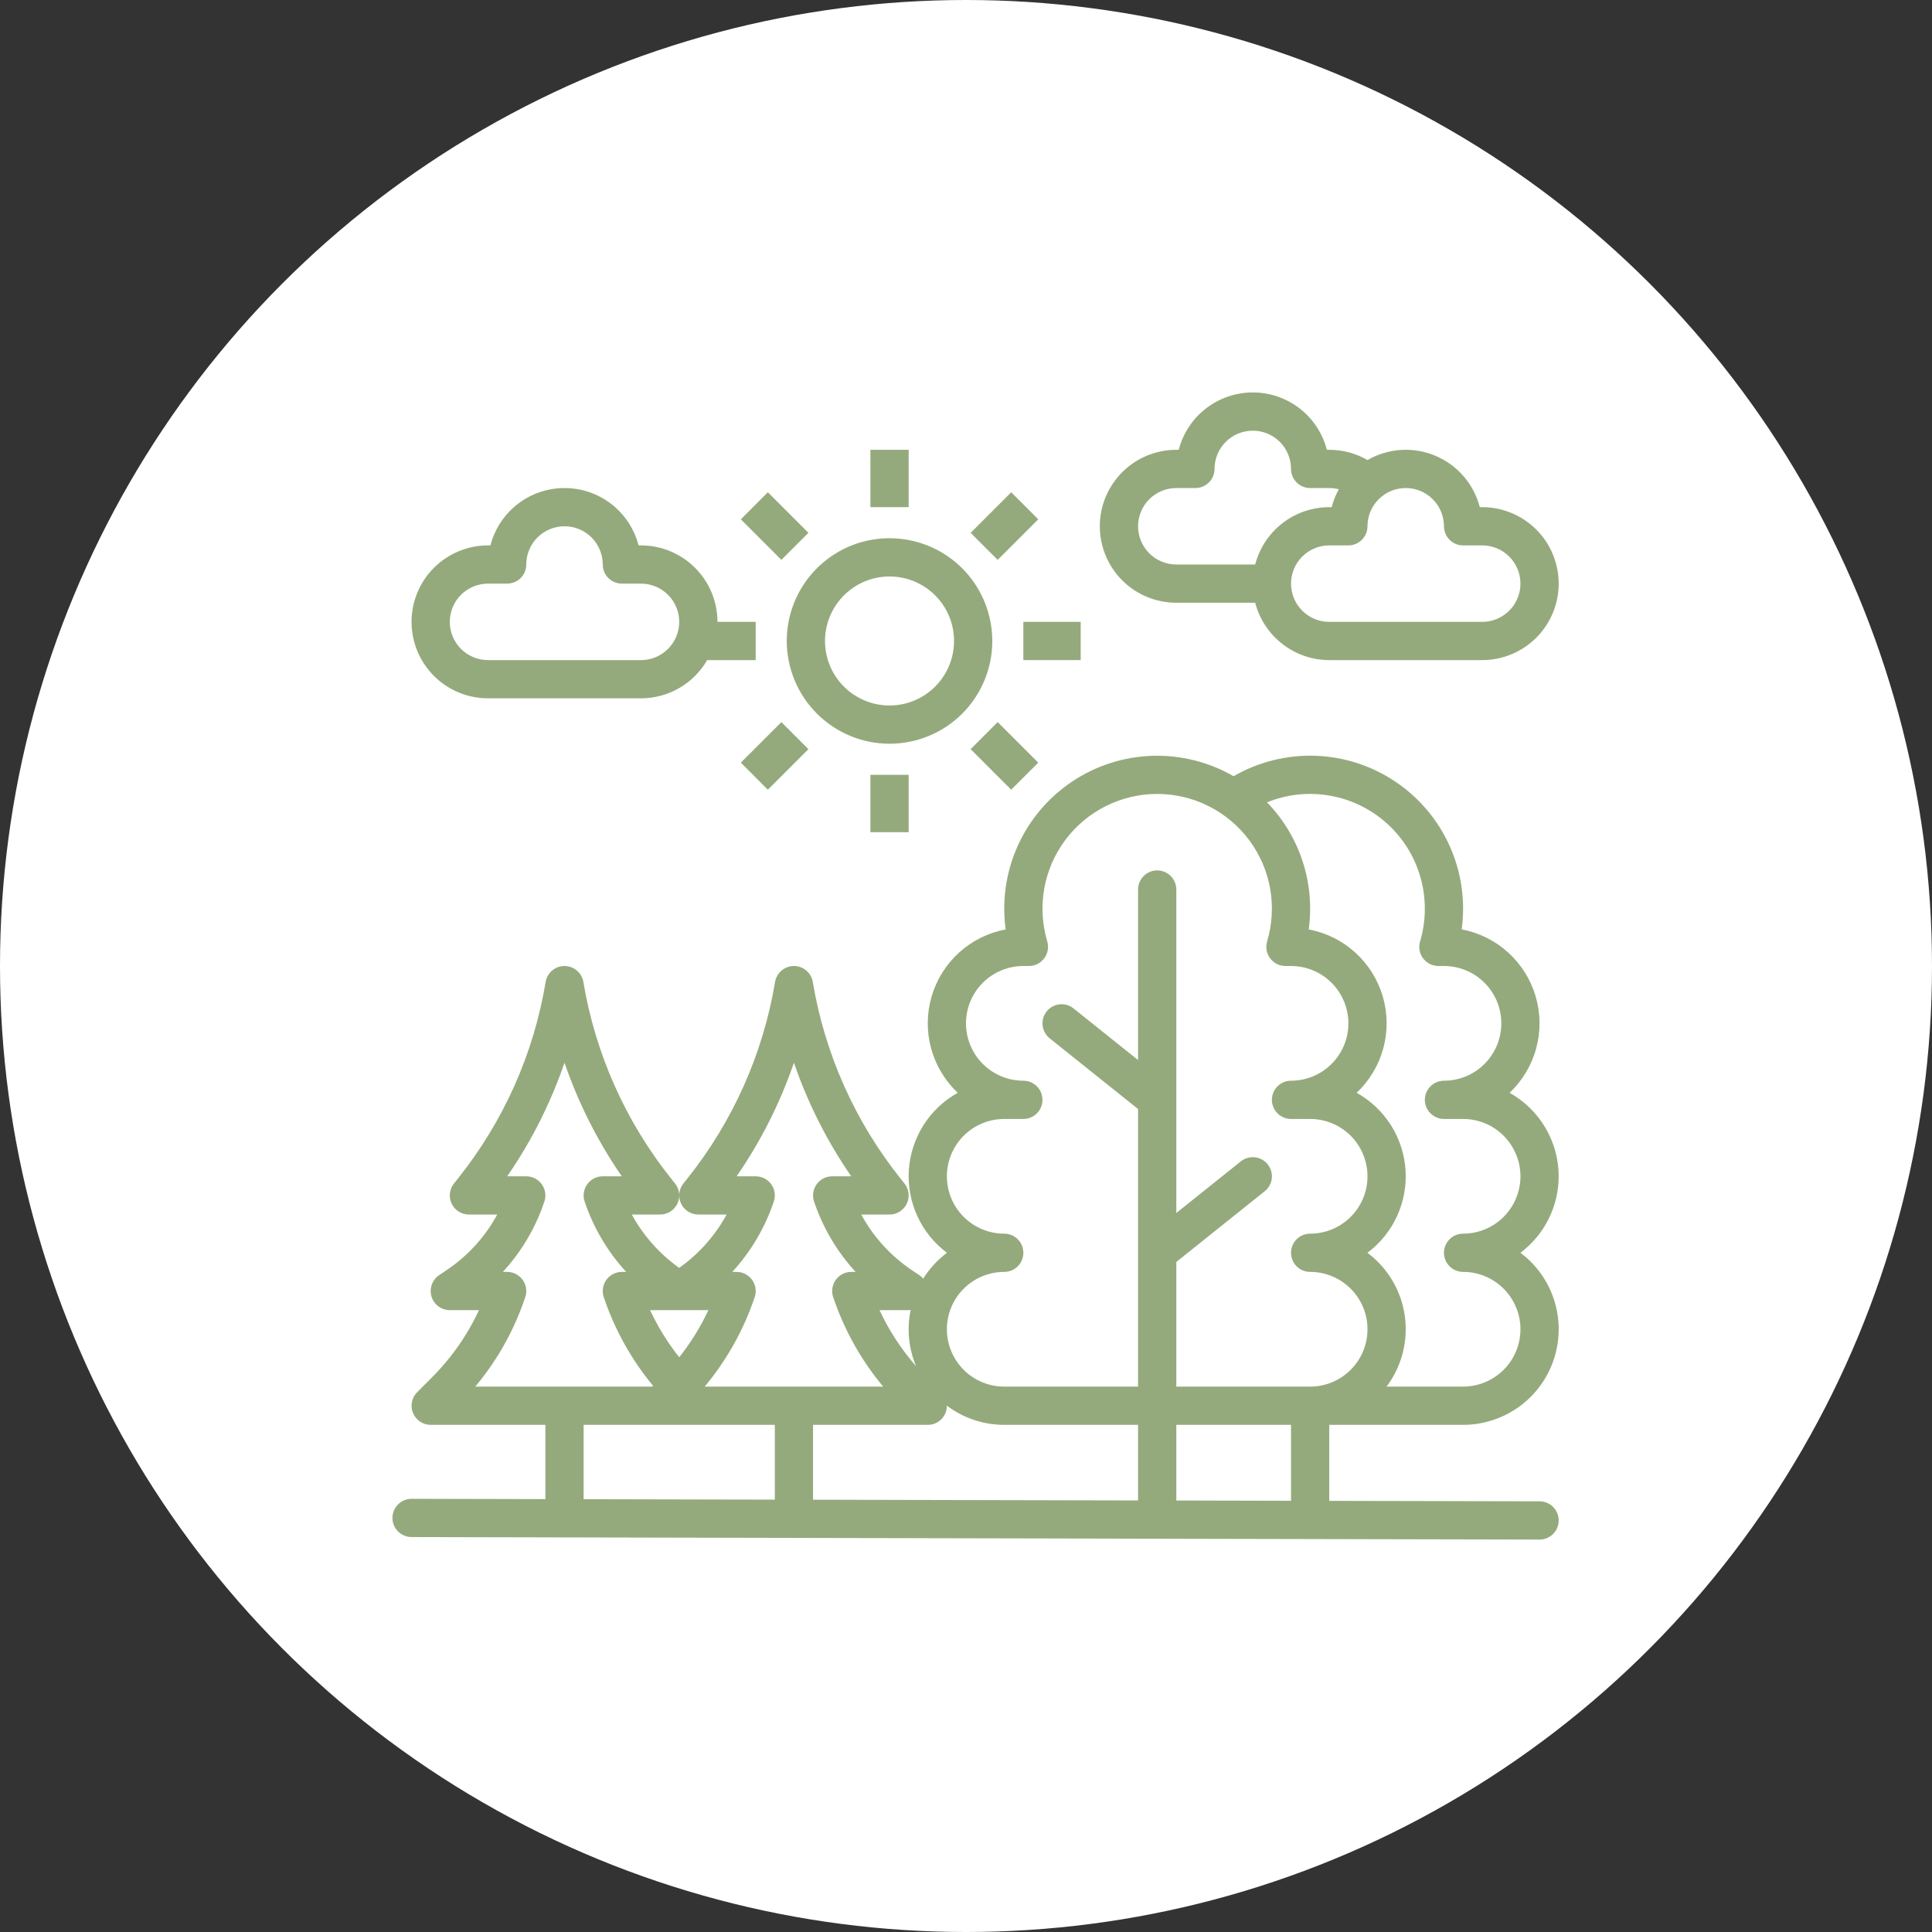
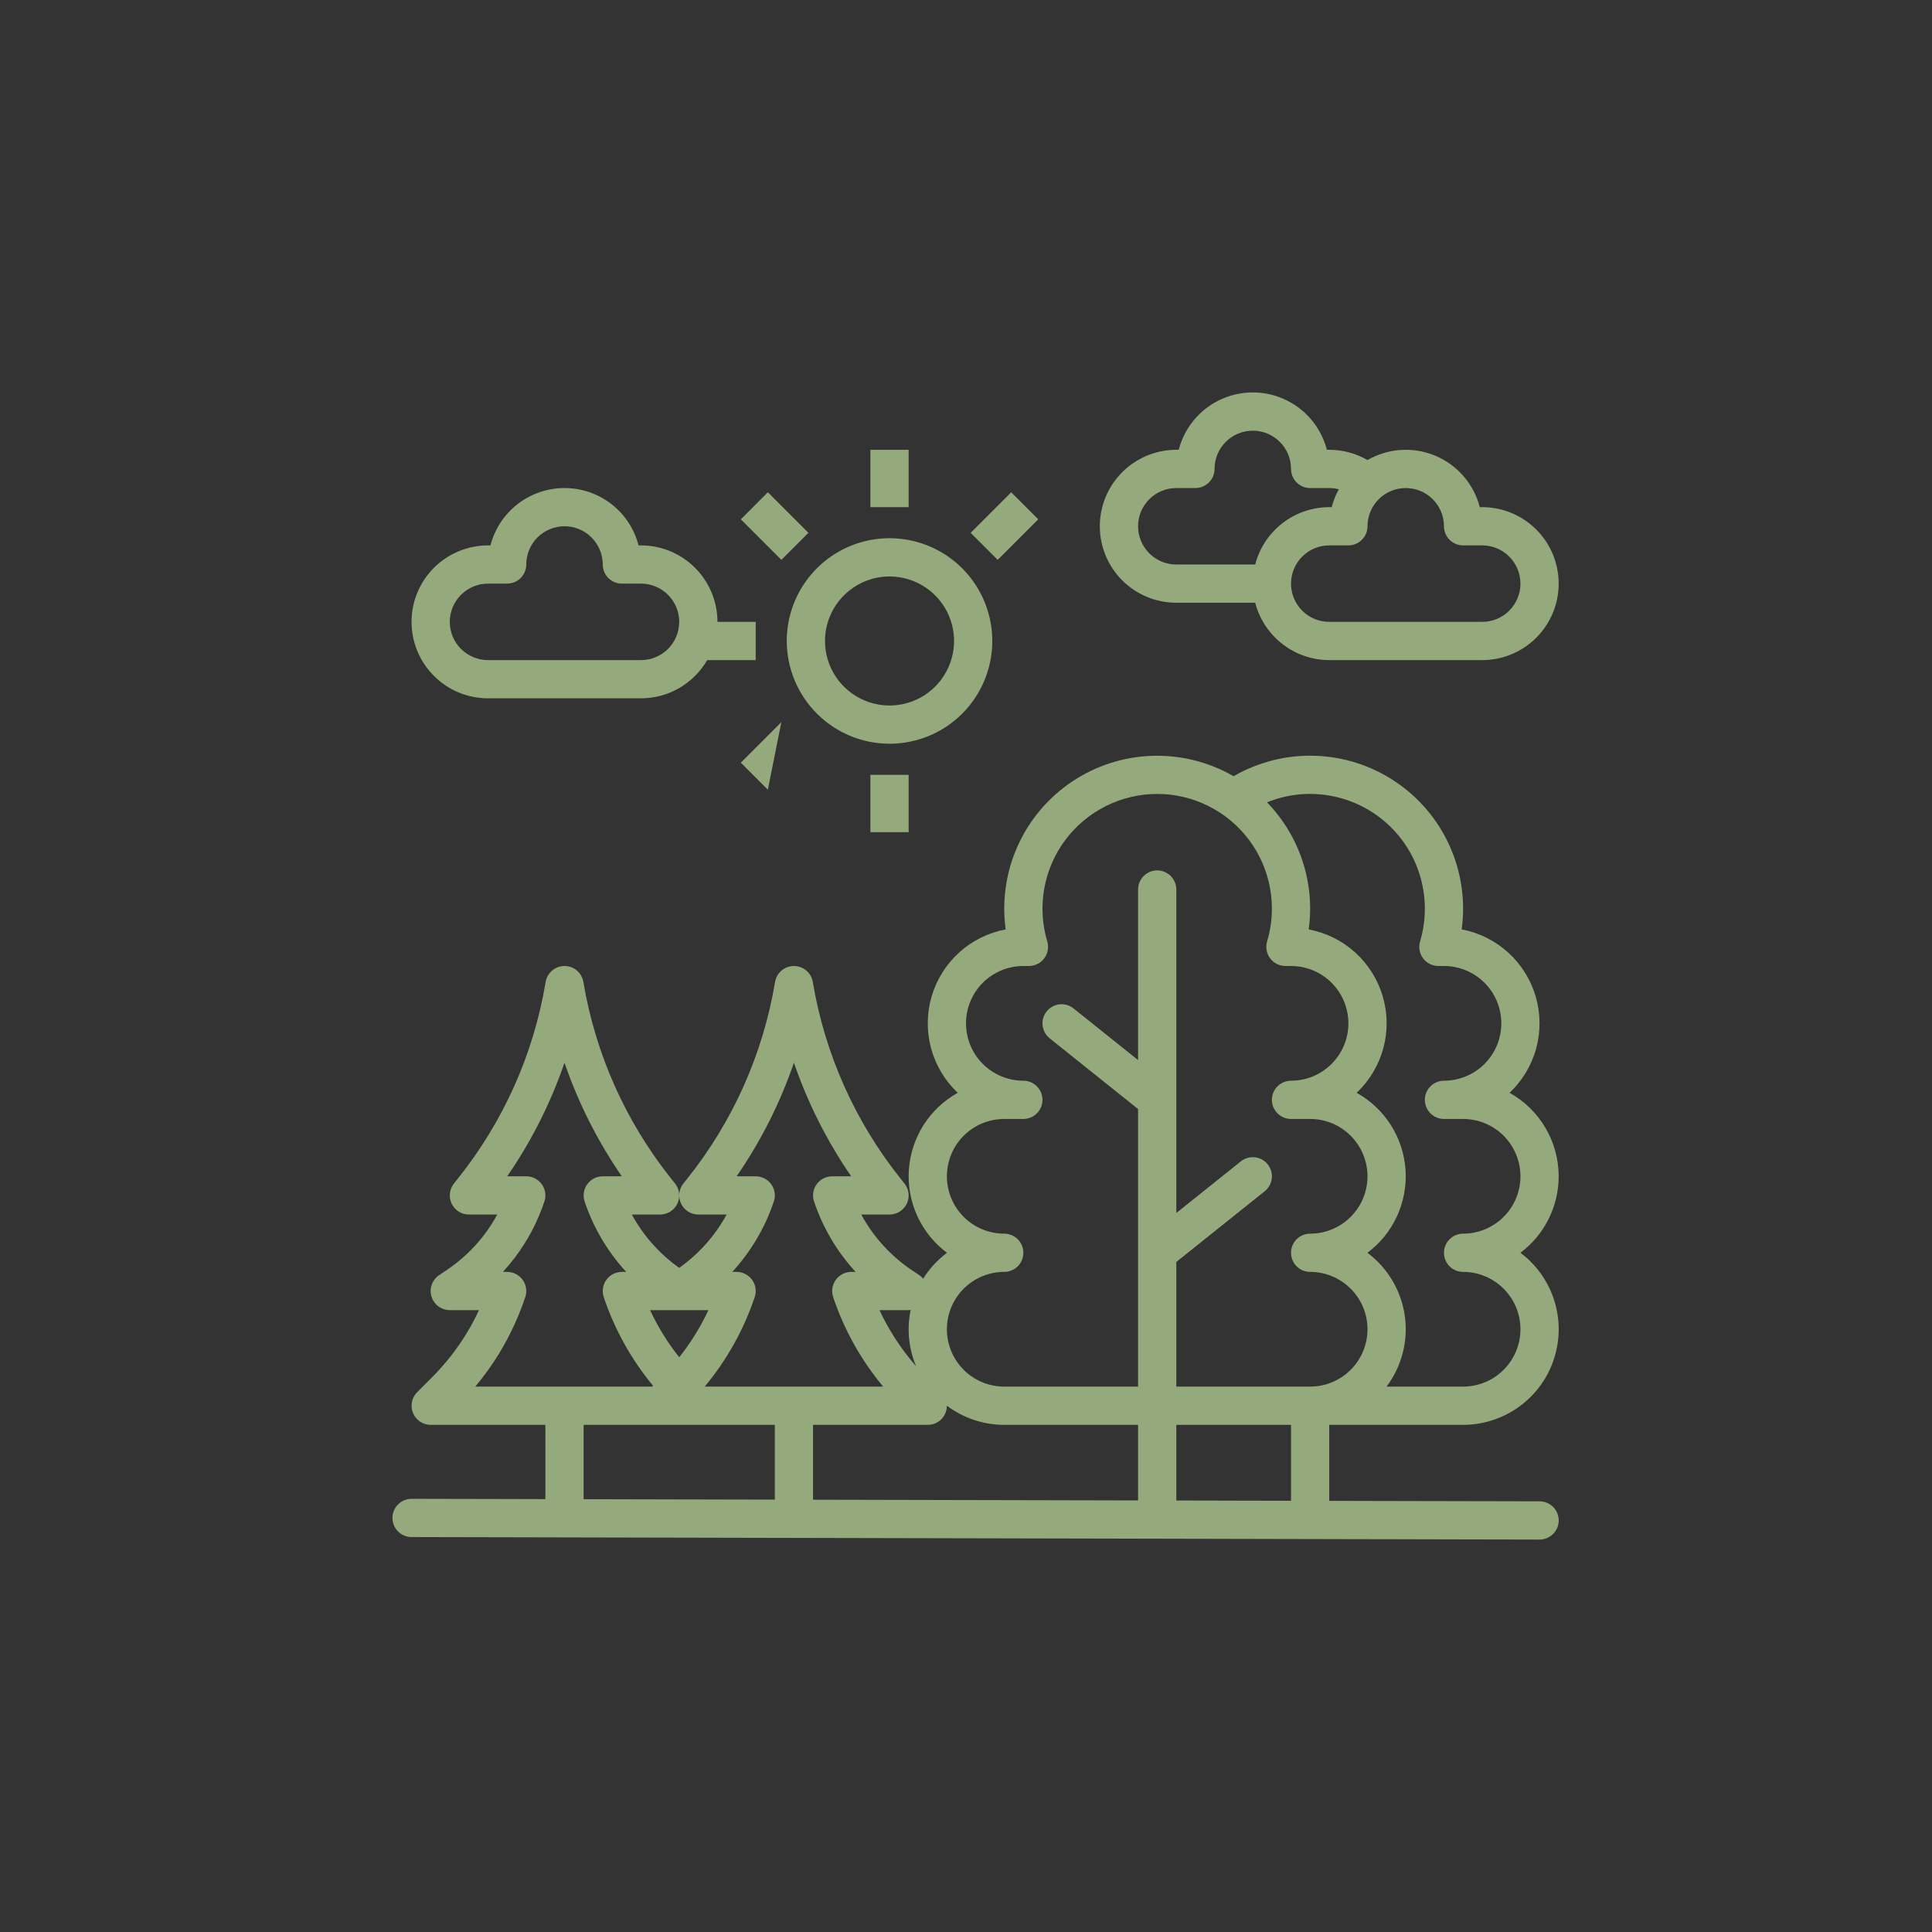
<svg xmlns="http://www.w3.org/2000/svg" width="64" height="64" viewBox="0 0 64 64" fill="none">
  <rect x="0" y="0" width="64" height="64" fill="#333333" stroke="none" />
-   <circle cx="32" cy="32" r="32" fill="white" />
  <path d="M51.633 38.967C51.633 38.403 51.482 37.849 51.196 37.363C50.91 36.876 50.5 36.475 50.007 36.2C50.431 35.8 50.737 35.289 50.889 34.726C51.042 34.163 51.035 33.568 50.871 33.008C50.707 32.448 50.391 31.944 49.959 31.552C49.526 31.16 48.994 30.895 48.42 30.787C48.549 29.848 48.411 28.891 48.023 28.026C47.635 27.161 47.012 26.422 46.224 25.894C45.437 25.365 44.518 25.068 43.57 25.036C42.622 25.004 41.685 25.239 40.864 25.713C40.043 25.24 39.106 25.006 38.159 25.038C37.212 25.07 36.293 25.368 35.506 25.896C34.72 26.425 34.097 27.164 33.71 28.028C33.322 28.893 33.185 29.849 33.314 30.788C32.74 30.896 32.207 31.16 31.774 31.552C31.341 31.944 31.026 32.448 30.861 33.008C30.697 33.568 30.691 34.163 30.843 34.726C30.996 35.29 31.302 35.8 31.726 36.201C31.265 36.458 30.875 36.825 30.592 37.271C30.31 37.717 30.143 38.227 30.107 38.753C30.072 39.28 30.169 39.807 30.389 40.287C30.609 40.767 30.946 41.184 31.369 41.5C31.056 41.735 30.789 42.026 30.582 42.358C30.544 42.312 30.5 42.273 30.451 42.239L30.218 42.084C29.514 41.613 28.934 40.978 28.53 40.233H29.467C29.586 40.233 29.703 40.2 29.804 40.136C29.905 40.073 29.986 39.982 30.038 39.874C30.089 39.767 30.11 39.647 30.096 39.528C30.083 39.41 30.036 39.297 29.961 39.204L29.835 39.046C28.325 37.157 27.324 34.914 26.925 32.529C26.9 32.381 26.824 32.247 26.709 32.15C26.595 32.053 26.45 32 26.3 32C26.15 32 26.005 32.053 25.891 32.15C25.776 32.247 25.7 32.381 25.675 32.529C25.276 34.914 24.275 37.157 22.765 39.046L22.639 39.204C22.564 39.297 22.517 39.41 22.504 39.528C22.491 39.647 22.511 39.767 22.562 39.874C22.614 39.982 22.695 40.073 22.796 40.136C22.897 40.2 23.014 40.233 23.133 40.233H24.07C23.688 40.934 23.151 41.538 22.5 42C21.849 41.539 21.312 40.934 20.93 40.233H21.867C21.986 40.233 22.103 40.2 22.204 40.136C22.305 40.073 22.386 39.982 22.438 39.874C22.489 39.767 22.51 39.647 22.496 39.528C22.483 39.41 22.436 39.297 22.361 39.204L22.235 39.046C20.726 37.157 19.724 34.913 19.325 32.529C19.3 32.381 19.224 32.247 19.109 32.15C18.995 32.053 18.85 32 18.7 32C18.55 32 18.405 32.053 18.291 32.15C18.176 32.247 18.1 32.381 18.075 32.529C17.877 33.717 17.529 34.875 17.038 35.974C16.546 37.073 15.917 38.105 15.165 39.046L15.039 39.204C14.964 39.297 14.918 39.41 14.904 39.528C14.89 39.647 14.911 39.767 14.962 39.874C15.014 39.982 15.095 40.073 15.196 40.136C15.297 40.2 15.414 40.233 15.533 40.233H16.471C16.343 40.471 16.196 40.698 16.032 40.913C15.683 41.369 15.26 41.765 14.782 42.084L14.548 42.24C14.435 42.316 14.35 42.425 14.304 42.553C14.258 42.681 14.255 42.821 14.294 42.95C14.334 43.08 14.414 43.194 14.523 43.275C14.632 43.356 14.764 43.4 14.9 43.4H15.867C15.738 43.678 15.592 43.949 15.43 44.211C15.111 44.727 14.732 45.205 14.303 45.635L13.819 46.119C13.73 46.207 13.67 46.32 13.646 46.443C13.621 46.566 13.634 46.693 13.682 46.809C13.73 46.925 13.811 47.023 13.915 47.093C14.019 47.163 14.141 47.2 14.267 47.2H18.067V49.66L13.635 49.65C13.467 49.65 13.306 49.716 13.187 49.835C13.068 49.953 13 50.114 13 50.282C13 50.45 13.066 50.611 13.184 50.73C13.303 50.849 13.464 50.916 13.632 50.917L50.999 51H51C51.083 51 51.166 50.984 51.242 50.952C51.319 50.92 51.389 50.874 51.448 50.815C51.507 50.756 51.554 50.687 51.586 50.61C51.617 50.533 51.634 50.45 51.634 50.367C51.634 50.284 51.618 50.202 51.586 50.125C51.554 50.048 51.508 49.978 51.449 49.919C51.39 49.86 51.321 49.814 51.244 49.782C51.167 49.75 51.085 49.733 51.002 49.733L44.033 49.718V47.2H48.467C49.093 47.2 49.705 47.014 50.226 46.666C50.747 46.319 51.153 45.824 51.393 45.245C51.632 44.666 51.695 44.03 51.573 43.415C51.451 42.801 51.149 42.237 50.706 41.794C50.6 41.688 50.486 41.589 50.367 41.499C50.76 41.204 51.079 40.822 51.299 40.382C51.519 39.943 51.633 39.458 51.633 38.967V38.967ZM30.1 43.4C30.122 43.399 30.144 43.398 30.166 43.395C30.036 44.019 30.099 44.669 30.346 45.257C29.857 44.698 29.448 44.073 29.134 43.4H30.1ZM24.914 42.396C24.855 42.315 24.778 42.249 24.689 42.203C24.599 42.157 24.5 42.133 24.4 42.133H24.258C24.875 41.461 25.345 40.666 25.634 39.8C25.666 39.705 25.675 39.604 25.66 39.504C25.645 39.405 25.606 39.311 25.547 39.23C25.489 39.148 25.411 39.082 25.322 39.036C25.233 38.99 25.134 38.967 25.033 38.967H24.402C25.203 37.805 25.842 36.539 26.3 35.204C26.758 36.539 27.397 37.805 28.198 38.967H27.567C27.466 38.967 27.367 38.99 27.278 39.036C27.189 39.082 27.112 39.148 27.053 39.23C26.994 39.311 26.956 39.405 26.941 39.505C26.925 39.604 26.934 39.705 26.966 39.8C27.256 40.666 27.725 41.461 28.343 42.133H28.2C28.1 42.133 28.001 42.157 27.911 42.203C27.822 42.249 27.745 42.315 27.686 42.396C27.628 42.478 27.589 42.572 27.574 42.671C27.559 42.77 27.567 42.872 27.599 42.967C27.962 44.05 28.524 45.056 29.256 45.933H23.344C24.076 45.056 24.638 44.05 25.001 42.967C25.033 42.872 25.041 42.77 25.026 42.671C25.011 42.572 24.973 42.478 24.914 42.396ZM22.5 43.4H23.467C23.206 43.956 22.882 44.48 22.5 44.962C22.118 44.48 21.794 43.956 21.534 43.4H22.5ZM15.745 45.933C16.024 45.6 16.279 45.246 16.508 44.877C16.878 44.277 17.178 43.636 17.401 42.967C17.433 42.872 17.441 42.77 17.426 42.671C17.411 42.572 17.372 42.478 17.314 42.396C17.255 42.315 17.178 42.249 17.089 42.203C16.999 42.157 16.9 42.133 16.8 42.133H16.659C16.792 41.989 16.918 41.839 17.038 41.682C17.472 41.114 17.809 40.478 18.034 39.8C18.066 39.705 18.075 39.603 18.059 39.504C18.044 39.405 18.006 39.311 17.947 39.23C17.888 39.148 17.811 39.082 17.722 39.036C17.633 38.99 17.534 38.967 17.433 38.967H16.802C17.341 38.186 17.807 37.357 18.193 36.49C18.381 36.069 18.55 35.641 18.7 35.204C19.158 36.539 19.797 37.805 20.598 38.967H19.967C19.866 38.967 19.767 38.99 19.678 39.036C19.589 39.082 19.512 39.148 19.453 39.23C19.394 39.311 19.356 39.405 19.341 39.504C19.326 39.603 19.334 39.705 19.366 39.8C19.656 40.666 20.125 41.461 20.743 42.133H20.6C20.5 42.133 20.401 42.157 20.311 42.203C20.222 42.249 20.145 42.315 20.086 42.396C20.028 42.478 19.989 42.572 19.974 42.671C19.959 42.77 19.967 42.872 19.999 42.967C20.358 44.038 20.912 45.035 21.633 45.905L21.604 45.933H15.745ZM25.667 49.677L19.333 49.663V47.2H25.667V49.677ZM37.7 49.704L26.933 49.68V47.2H30.733C30.817 47.2 30.899 47.184 30.977 47.152C31.054 47.12 31.124 47.073 31.183 47.014C31.241 46.955 31.288 46.885 31.319 46.807C31.351 46.73 31.366 46.647 31.365 46.564C31.913 46.977 32.581 47.201 33.267 47.2H37.7V49.704ZM42.767 49.715L38.967 49.706V47.2H42.767V49.715ZM43.4 45.933H38.967V41.804L41.896 39.461C42.027 39.356 42.111 39.203 42.13 39.036C42.148 38.869 42.1 38.702 41.995 38.571C41.89 38.44 41.737 38.355 41.57 38.337C41.403 38.318 41.235 38.367 41.104 38.472L38.967 40.182V29.467C38.967 29.299 38.9 29.138 38.781 29.019C38.662 28.9 38.501 28.833 38.333 28.833C38.165 28.833 38.004 28.9 37.886 29.019C37.767 29.138 37.7 29.299 37.7 29.467V35.116L37.197 34.713L37.19 34.708L35.562 33.405C35.431 33.3 35.264 33.252 35.097 33.27C34.93 33.289 34.777 33.373 34.672 33.504C34.567 33.635 34.519 33.803 34.537 33.97C34.556 34.137 34.64 34.289 34.771 34.395L36.387 35.688L36.392 35.692L37.7 36.738V45.933H33.267C32.763 45.933 32.279 45.733 31.923 45.377C31.567 45.02 31.367 44.537 31.367 44.033C31.367 43.529 31.567 43.046 31.923 42.69C32.279 42.334 32.763 42.133 33.267 42.133C33.435 42.133 33.596 42.067 33.715 41.948C33.833 41.829 33.9 41.668 33.9 41.5C33.9 41.332 33.833 41.171 33.715 41.052C33.596 40.933 33.435 40.867 33.267 40.867C32.763 40.867 32.279 40.666 31.923 40.31C31.567 39.954 31.367 39.471 31.367 38.967C31.367 38.463 31.567 37.98 31.923 37.623C32.279 37.267 32.763 37.067 33.267 37.067H33.9C34.068 37.067 34.229 37 34.348 36.881C34.467 36.762 34.533 36.601 34.533 36.433C34.533 36.265 34.467 36.104 34.348 35.986C34.229 35.867 34.068 35.8 33.9 35.8C33.396 35.8 32.913 35.6 32.556 35.243C32.2 34.887 32 34.404 32 33.9C32 33.396 32.2 32.913 32.556 32.556C32.913 32.2 33.396 32 33.9 32H34.085C34.183 32 34.281 31.977 34.369 31.933C34.457 31.889 34.533 31.824 34.592 31.745C34.651 31.666 34.691 31.574 34.708 31.477C34.725 31.38 34.72 31.28 34.692 31.186C34.523 30.619 34.488 30.02 34.592 29.437C34.695 28.854 34.933 28.304 35.287 27.829C35.64 27.355 36.1 26.97 36.629 26.704C37.158 26.439 37.742 26.3 38.333 26.3C38.925 26.3 39.509 26.439 40.038 26.704C40.567 26.97 41.026 27.355 41.38 27.829C41.734 28.304 41.972 28.854 42.075 29.437C42.178 30.02 42.144 30.619 41.975 31.186C41.947 31.28 41.941 31.38 41.958 31.477C41.976 31.574 42.015 31.666 42.074 31.745C42.133 31.824 42.21 31.889 42.298 31.933C42.386 31.977 42.483 32 42.582 32H42.767C43.271 32 43.754 32.2 44.11 32.556C44.467 32.913 44.667 33.396 44.667 33.9C44.667 34.404 44.467 34.887 44.11 35.243C43.754 35.6 43.271 35.8 42.767 35.8C42.599 35.8 42.438 35.867 42.319 35.986C42.2 36.104 42.133 36.265 42.133 36.433C42.133 36.601 42.2 36.762 42.319 36.881C42.438 37 42.599 37.067 42.767 37.067H43.4C43.904 37.067 44.387 37.267 44.743 37.623C45.1 37.98 45.3 38.463 45.3 38.967C45.3 39.471 45.1 39.954 44.743 40.31C44.387 40.666 43.904 40.867 43.4 40.867C43.232 40.867 43.071 40.933 42.952 41.052C42.833 41.171 42.767 41.332 42.767 41.5C42.767 41.668 42.833 41.829 42.952 41.948C43.071 42.067 43.232 42.133 43.4 42.133C43.904 42.133 44.387 42.334 44.743 42.69C45.1 43.046 45.3 43.529 45.3 44.033C45.3 44.537 45.1 45.02 44.743 45.377C44.387 45.733 43.904 45.933 43.4 45.933ZM48.467 40.867C48.299 40.867 48.138 40.933 48.019 41.052C47.9 41.171 47.833 41.332 47.833 41.5C47.833 41.668 47.9 41.829 48.019 41.948C48.138 42.067 48.299 42.133 48.467 42.133C48.971 42.133 49.454 42.334 49.81 42.69C50.166 43.046 50.367 43.529 50.367 44.033C50.367 44.537 50.166 45.02 49.81 45.377C49.454 45.733 48.971 45.933 48.467 45.933H45.932C46.182 45.601 46.364 45.222 46.467 44.819C46.571 44.416 46.594 43.997 46.535 43.585C46.476 43.173 46.337 42.777 46.124 42.419C45.912 42.062 45.632 41.749 45.298 41.5C45.721 41.184 46.058 40.767 46.278 40.287C46.498 39.807 46.595 39.28 46.56 38.753C46.524 38.226 46.358 37.717 46.075 37.271C45.792 36.825 45.402 36.457 44.941 36.2C45.365 35.8 45.671 35.29 45.824 34.726C45.976 34.163 45.97 33.568 45.806 33.008C45.641 32.447 45.325 31.944 44.893 31.552C44.46 31.16 43.927 30.896 43.353 30.788C43.458 30.027 43.387 29.253 43.148 28.523C42.908 27.794 42.506 27.129 41.971 26.578C42.634 26.309 43.36 26.233 44.065 26.359C44.77 26.484 45.425 26.806 45.955 27.288C46.485 27.769 46.868 28.39 47.06 29.08C47.252 29.77 47.246 30.5 47.042 31.186C47.014 31.28 47.008 31.38 47.025 31.477C47.042 31.574 47.082 31.666 47.141 31.745C47.2 31.824 47.277 31.889 47.365 31.933C47.453 31.977 47.55 32 47.649 32H47.833C48.337 32 48.821 32.2 49.177 32.556C49.533 32.913 49.733 33.396 49.733 33.9C49.733 34.404 49.533 34.887 49.177 35.243C48.821 35.6 48.337 35.8 47.833 35.8C47.665 35.8 47.504 35.867 47.386 35.986C47.267 36.104 47.2 36.265 47.2 36.433C47.2 36.601 47.267 36.762 47.386 36.881C47.504 37 47.665 37.067 47.833 37.067H48.467C48.971 37.067 49.454 37.267 49.81 37.623C50.166 37.98 50.367 38.463 50.367 38.967C50.367 39.471 50.166 39.954 49.81 40.31C49.454 40.666 48.971 40.867 48.467 40.867Z" fill="#94AA7C" />
  <path d="M16.167 23.133H21.233C21.678 23.133 22.114 23.016 22.499 22.794C22.884 22.571 23.204 22.252 23.426 21.867H25.033V20.6H23.767C23.766 19.928 23.499 19.284 23.024 18.809C22.549 18.334 21.905 18.067 21.233 18.067H21.153C21.013 17.523 20.695 17.041 20.252 16.697C19.807 16.353 19.262 16.167 18.7 16.167C18.138 16.167 17.593 16.353 17.148 16.697C16.704 17.041 16.387 17.523 16.247 18.067H16.167C15.495 18.067 14.85 18.334 14.375 18.809C13.9 19.284 13.633 19.928 13.633 20.6C13.633 21.272 13.9 21.916 14.375 22.391C14.85 22.866 15.495 23.133 16.167 23.133V23.133ZM16.167 19.333H16.8C16.968 19.333 17.129 19.267 17.248 19.148C17.367 19.029 17.433 18.868 17.433 18.7C17.433 18.364 17.567 18.042 17.804 17.804C18.042 17.567 18.364 17.433 18.7 17.433C19.036 17.433 19.358 17.567 19.596 17.804C19.833 18.042 19.967 18.364 19.967 18.7C19.967 18.868 20.033 19.029 20.152 19.148C20.271 19.267 20.432 19.333 20.6 19.333H21.233C21.569 19.333 21.891 19.467 22.129 19.704C22.366 19.942 22.5 20.264 22.5 20.6C22.5 20.936 22.366 21.258 22.129 21.496C21.891 21.733 21.569 21.867 21.233 21.867H16.167C15.831 21.867 15.508 21.733 15.271 21.496C15.033 21.258 14.9 20.936 14.9 20.6C14.9 20.264 15.033 19.942 15.271 19.704C15.508 19.467 15.831 19.333 16.167 19.333V19.333Z" fill="#94AA7C" />
  <path d="M49.1 16.8H49.02C48.922 16.422 48.739 16.071 48.483 15.776C48.228 15.48 47.907 15.248 47.547 15.097C47.187 14.946 46.797 14.88 46.407 14.905C46.017 14.93 45.638 15.045 45.3 15.24C44.915 15.017 44.478 14.9 44.033 14.9H43.954C43.814 14.356 43.496 13.874 43.052 13.53C42.608 13.187 42.062 13 41.501 13C40.939 13 40.393 13.187 39.949 13.53C39.505 13.874 39.188 14.356 39.047 14.9H38.967C38.295 14.9 37.65 15.167 37.175 15.642C36.7 16.117 36.433 16.761 36.433 17.433C36.433 18.105 36.7 18.75 37.175 19.225C37.65 19.7 38.295 19.967 38.967 19.967H41.58C41.721 20.51 42.039 20.991 42.483 21.335C42.926 21.679 43.472 21.866 44.033 21.867H49.1C49.772 21.867 50.416 21.6 50.891 21.125C51.367 20.649 51.633 20.005 51.633 19.333C51.633 18.661 51.367 18.017 50.891 17.542C50.416 17.067 49.772 16.8 49.1 16.8V16.8ZM41.58 18.7H38.967C38.631 18.7 38.309 18.567 38.071 18.329C37.834 18.091 37.7 17.769 37.7 17.433C37.7 17.097 37.834 16.775 38.071 16.538C38.309 16.3 38.631 16.167 38.967 16.167H39.6C39.768 16.167 39.929 16.1 40.048 15.981C40.167 15.862 40.233 15.701 40.233 15.533C40.233 15.197 40.367 14.875 40.604 14.638C40.842 14.4 41.164 14.267 41.5 14.267C41.836 14.267 42.158 14.4 42.396 14.638C42.633 14.875 42.767 15.197 42.767 15.533C42.767 15.701 42.833 15.862 42.952 15.981C43.071 16.1 43.232 16.167 43.4 16.167H44.033C44.14 16.167 44.247 16.181 44.35 16.208C44.246 16.394 44.167 16.593 44.114 16.8H44.033C43.472 16.801 42.926 16.988 42.483 17.331C42.039 17.675 41.721 18.157 41.58 18.7ZM49.1 20.6H44.033C43.697 20.6 43.375 20.466 43.138 20.229C42.9 19.991 42.767 19.669 42.767 19.333C42.767 18.997 42.9 18.675 43.138 18.438C43.375 18.2 43.697 18.067 44.033 18.067H44.667C44.835 18.067 44.996 18 45.114 17.881C45.233 17.762 45.3 17.601 45.3 17.433C45.3 17.097 45.434 16.775 45.671 16.538C45.909 16.3 46.231 16.167 46.567 16.167C46.903 16.167 47.225 16.3 47.462 16.538C47.7 16.775 47.833 17.097 47.833 17.433C47.833 17.601 47.9 17.762 48.019 17.881C48.138 18 48.299 18.067 48.467 18.067H49.1C49.436 18.067 49.758 18.2 49.996 18.438C50.233 18.675 50.367 18.997 50.367 19.333C50.367 19.669 50.233 19.991 49.996 20.229C49.758 20.466 49.436 20.6 49.1 20.6Z" fill="#94AA7C" />
  <path d="M30.1 14.9H28.833V16.8H30.1V14.9Z" fill="#94AA7C" />
  <path d="M25.436 16.307L24.541 17.203L25.884 18.546L26.78 17.651L25.436 16.307Z" fill="#94AA7C" />
-   <path d="M25.884 23.92L24.541 25.264L25.436 26.16L26.78 24.816L25.884 23.92Z" fill="#94AA7C" />
+   <path d="M25.884 23.92L24.541 25.264L25.436 26.16L25.884 23.92Z" fill="#94AA7C" />
  <path d="M30.1 25.667H28.833V27.567H30.1V25.667Z" fill="#94AA7C" />
-   <path d="M33.049 23.92L32.154 24.816L33.497 26.16L34.393 25.264L33.049 23.92Z" fill="#94AA7C" />
-   <path d="M35.8 20.6H33.9V21.867H35.8V20.6Z" fill="#94AA7C" />
  <path d="M33.497 16.307L32.154 17.651L33.049 18.546L34.393 17.203L33.497 16.307Z" fill="#94AA7C" />
  <path d="M29.467 24.637C30.14 24.637 30.798 24.438 31.358 24.064C31.918 23.69 32.354 23.158 32.612 22.536C32.869 21.914 32.937 21.23 32.805 20.569C32.674 19.909 32.35 19.302 31.874 18.826C31.398 18.35 30.791 18.026 30.131 17.895C29.47 17.763 28.786 17.831 28.164 18.088C27.542 18.346 27.01 18.782 26.636 19.342C26.262 19.902 26.062 20.56 26.062 21.233C26.064 22.136 26.422 23.001 27.061 23.639C27.699 24.277 28.564 24.637 29.467 24.637V24.637ZM29.467 19.096C29.889 19.096 30.303 19.221 30.654 19.456C31.006 19.691 31.28 20.025 31.442 20.415C31.603 20.806 31.646 21.236 31.563 21.65C31.481 22.065 31.277 22.446 30.978 22.745C30.679 23.044 30.298 23.247 29.884 23.33C29.469 23.412 29.039 23.37 28.649 23.208C28.258 23.046 27.924 22.772 27.689 22.421C27.454 22.069 27.329 21.656 27.329 21.233C27.33 20.667 27.555 20.123 27.956 19.723C28.357 19.322 28.9 19.096 29.467 19.096V19.096Z" fill="#94AA7C" />
</svg>